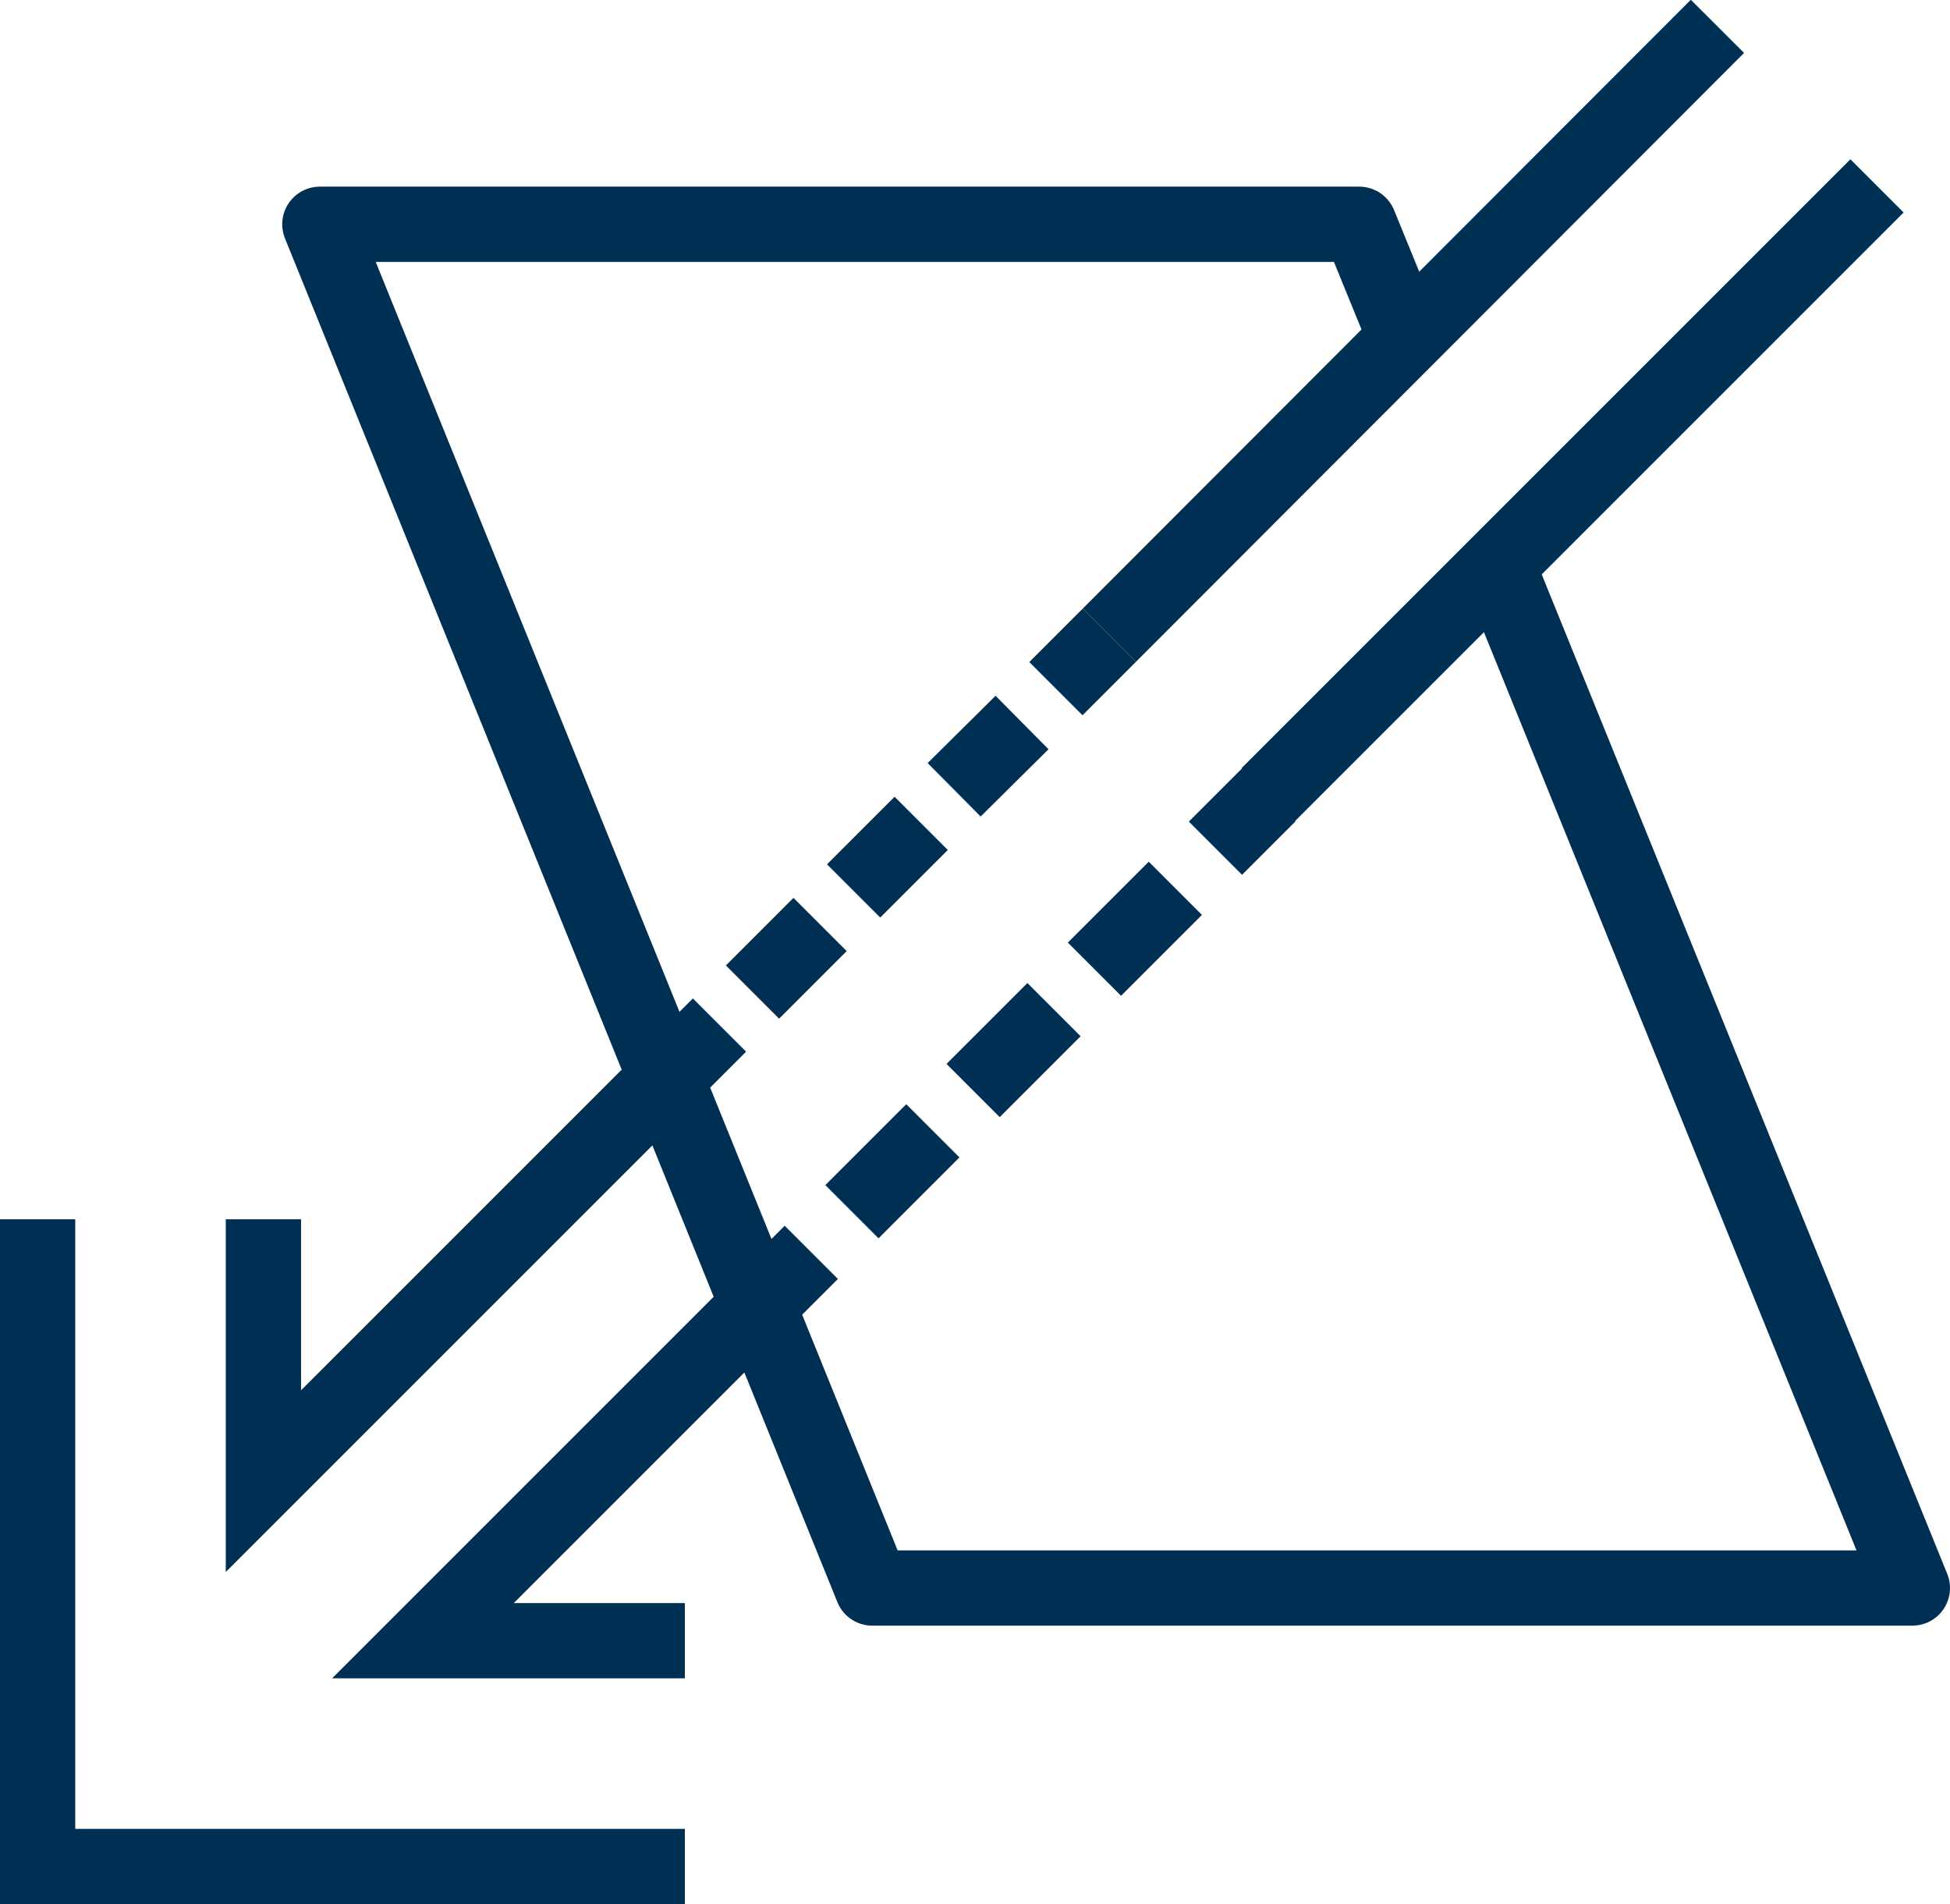
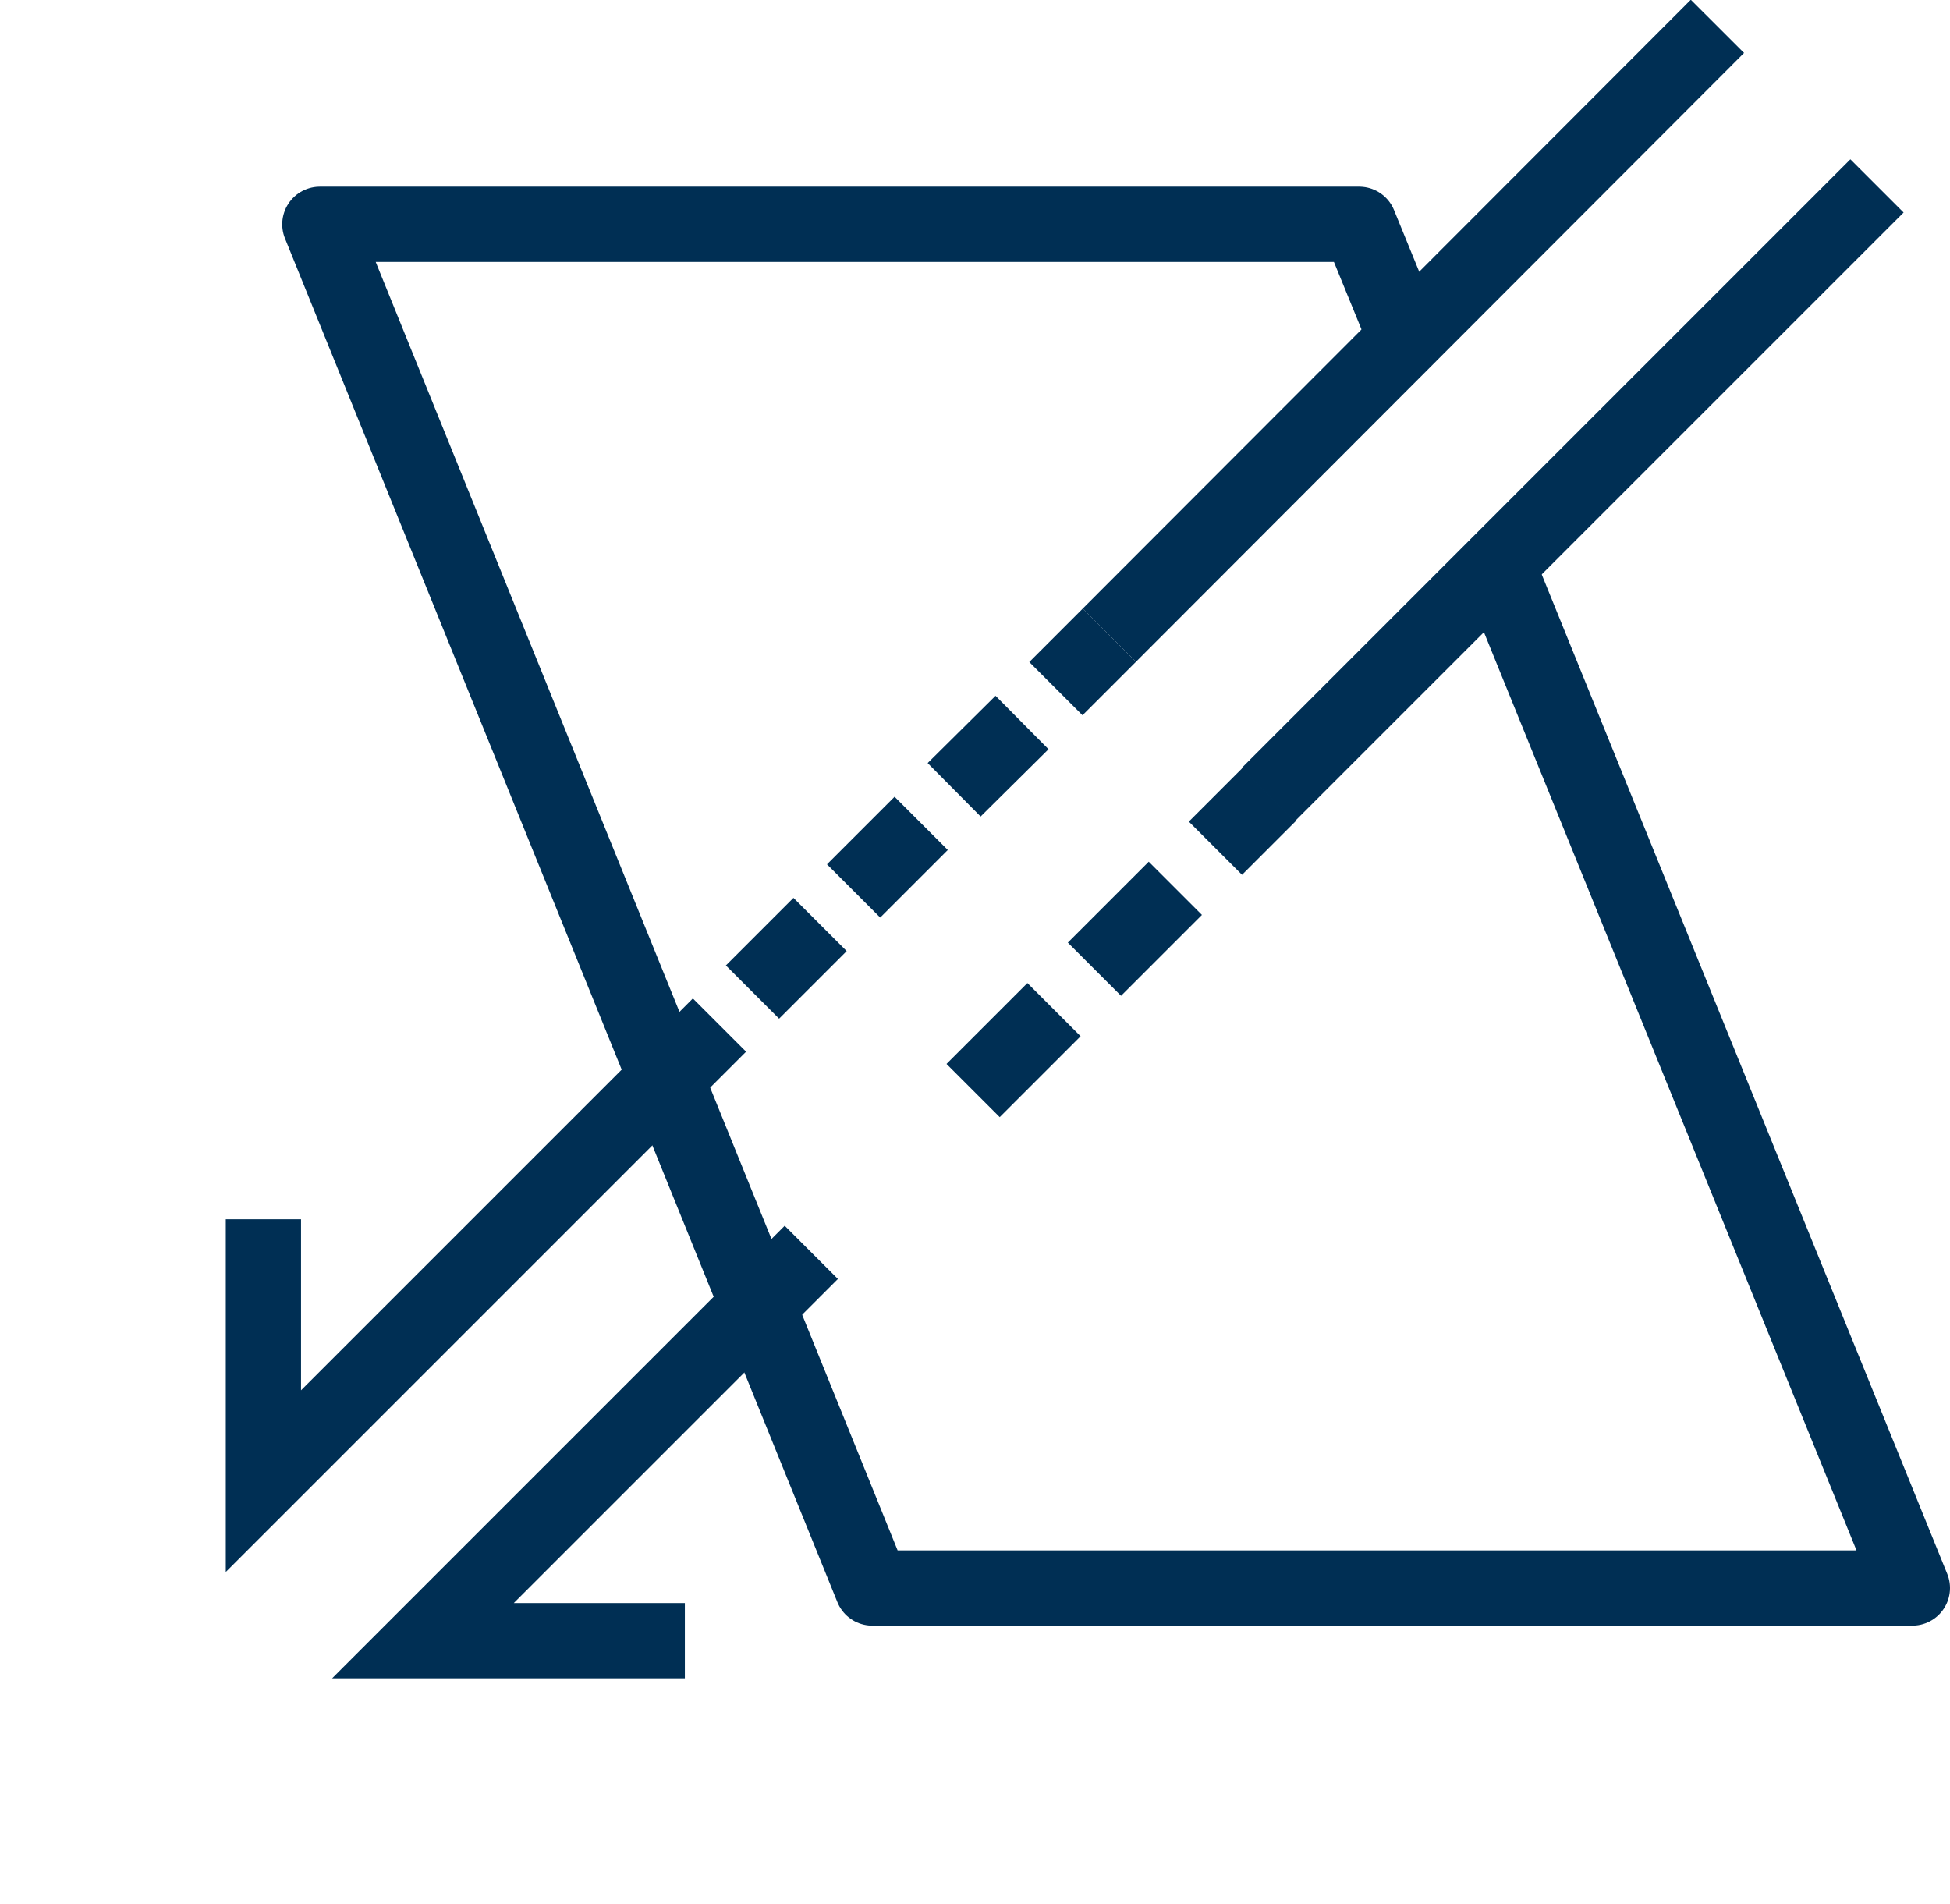
<svg xmlns="http://www.w3.org/2000/svg" id="Livello_2" data-name="Livello 2" viewBox="0 0 25.91 25.3">
  <defs>
    <style>
      .cls-1 {
        stroke-linecap: round;
        stroke-linejoin: round;
      }

      .cls-1, .cls-2, .cls-3, .cls-4, .cls-5, .cls-6 {
        fill: none;
        stroke: #002f54;
      }

      .cls-2 {
        stroke-dasharray: 0 0 1.52 .76;
      }

      .cls-3 {
        stroke-dasharray: 0 0 0 0 1.27 .63 1.27 .63;
      }

      .cls-5 {
        stroke-dasharray: 0 0 0 0 1.52 .76 1.52 .76;
      }

      .cls-6 {
        stroke-dasharray: 0 0 1.27 .63;
      }
    </style>
  </defs>
  <g id="Livello_1-2" data-name="Livello 1">
    <g>
      <polyline class="cls-1" points="19.9 7.52 25.41 21.1 11.59 21.1 4.25 2.98 18.06 2.98 18.64 4.4" />
      <path class="cls-4" d="m24.94,2.47l-8.09,8.09" />
      <path class="cls-4" d="m14.74,8.44L22.82.35" />
      <g>
        <line class="cls-4" x1="10.07" y1="17.35" x2="10.78" y2="16.64" />
-         <line class="cls-2" x1="11.32" y1="16.1" x2="12.66" y2="14.76" />
        <line class="cls-5" x1="12.93" y1="14.49" x2="15.88" y2="11.54" />
        <line class="cls-4" x1="16.15" y1="11.27" x2="16.86" y2="10.56" />
      </g>
      <path class="cls-4" d="m9.1,21.8h-3.48l4.45-4.45" />
-       <path class="cls-4" d="m.5,16.2v8.6s8.6,0,8.6,0" />
      <path class="cls-4" d="m8.85,14.33l-5.35,5.35v-3.48" />
      <g>
        <line class="cls-4" x1="14.74" y1="8.44" x2="14.03" y2="9.15" />
        <line class="cls-6" x1="13.58" y1="9.6" x2="12.46" y2="10.71" />
        <line class="cls-3" x1="12.24" y1="10.94" x2="9.78" y2="13.4" />
        <line class="cls-4" x1="9.56" y1="13.62" x2="8.85" y2="14.33" />
      </g>
    </g>
  </g>
</svg>